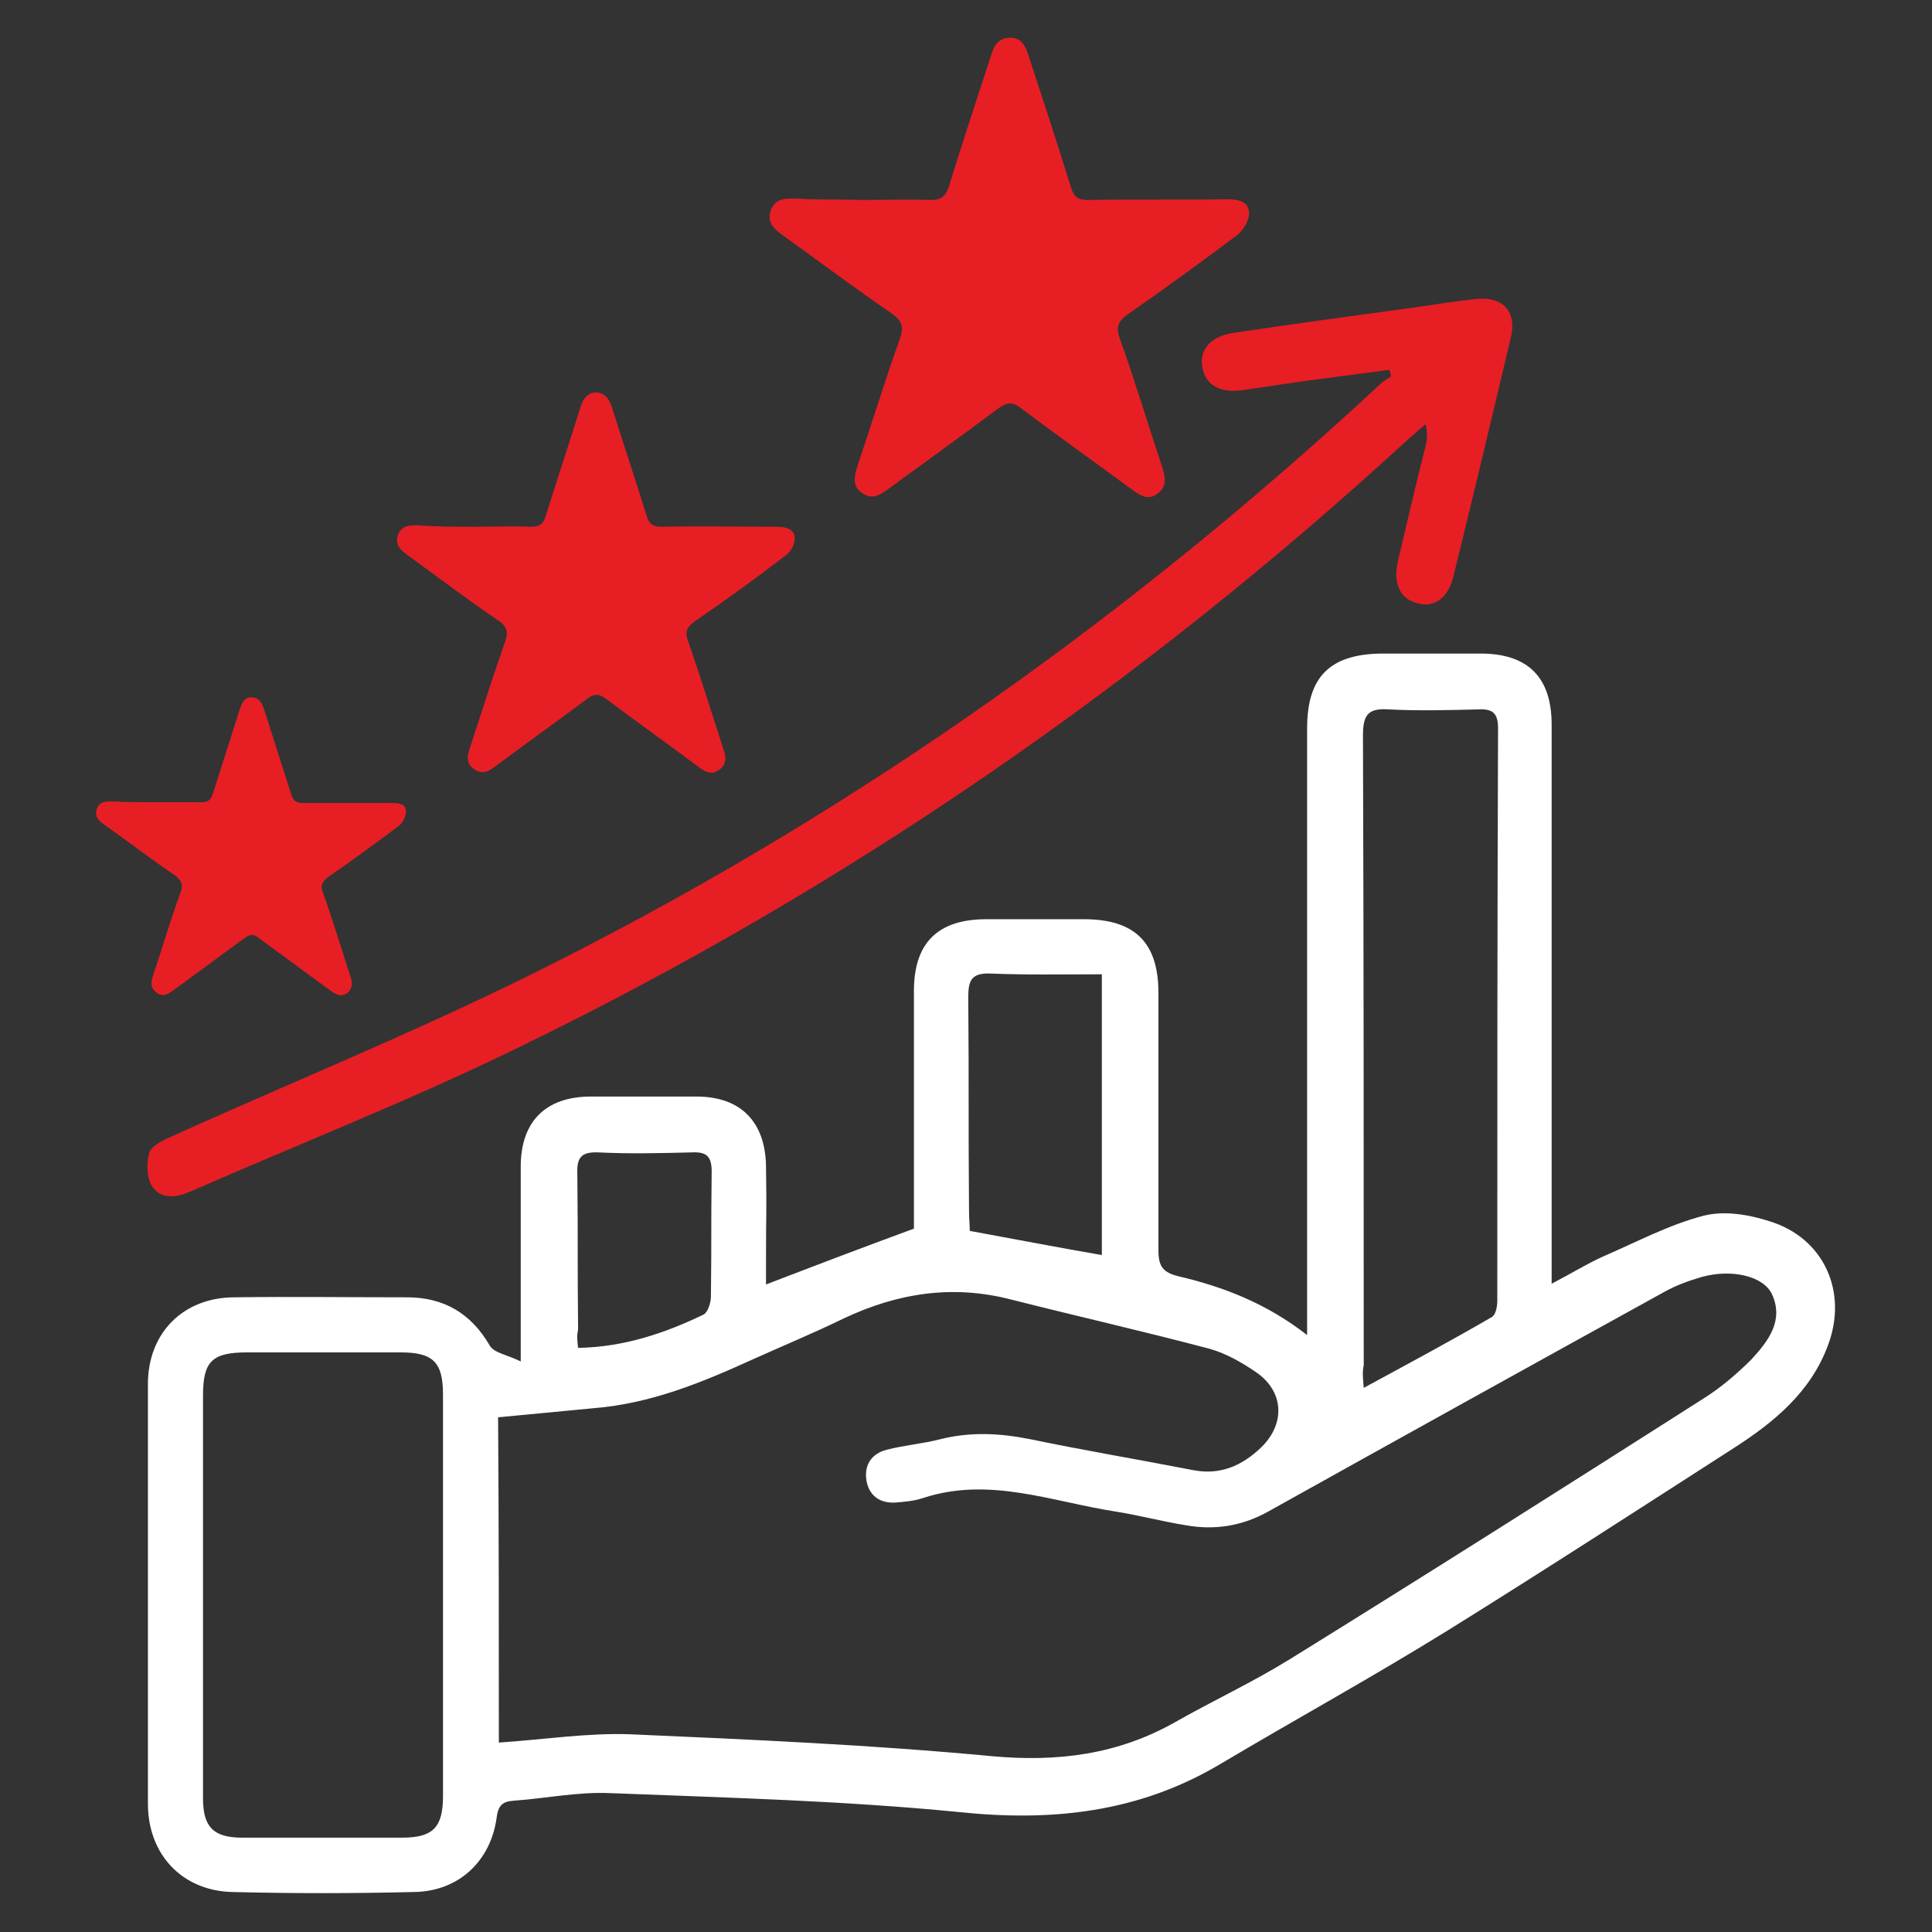
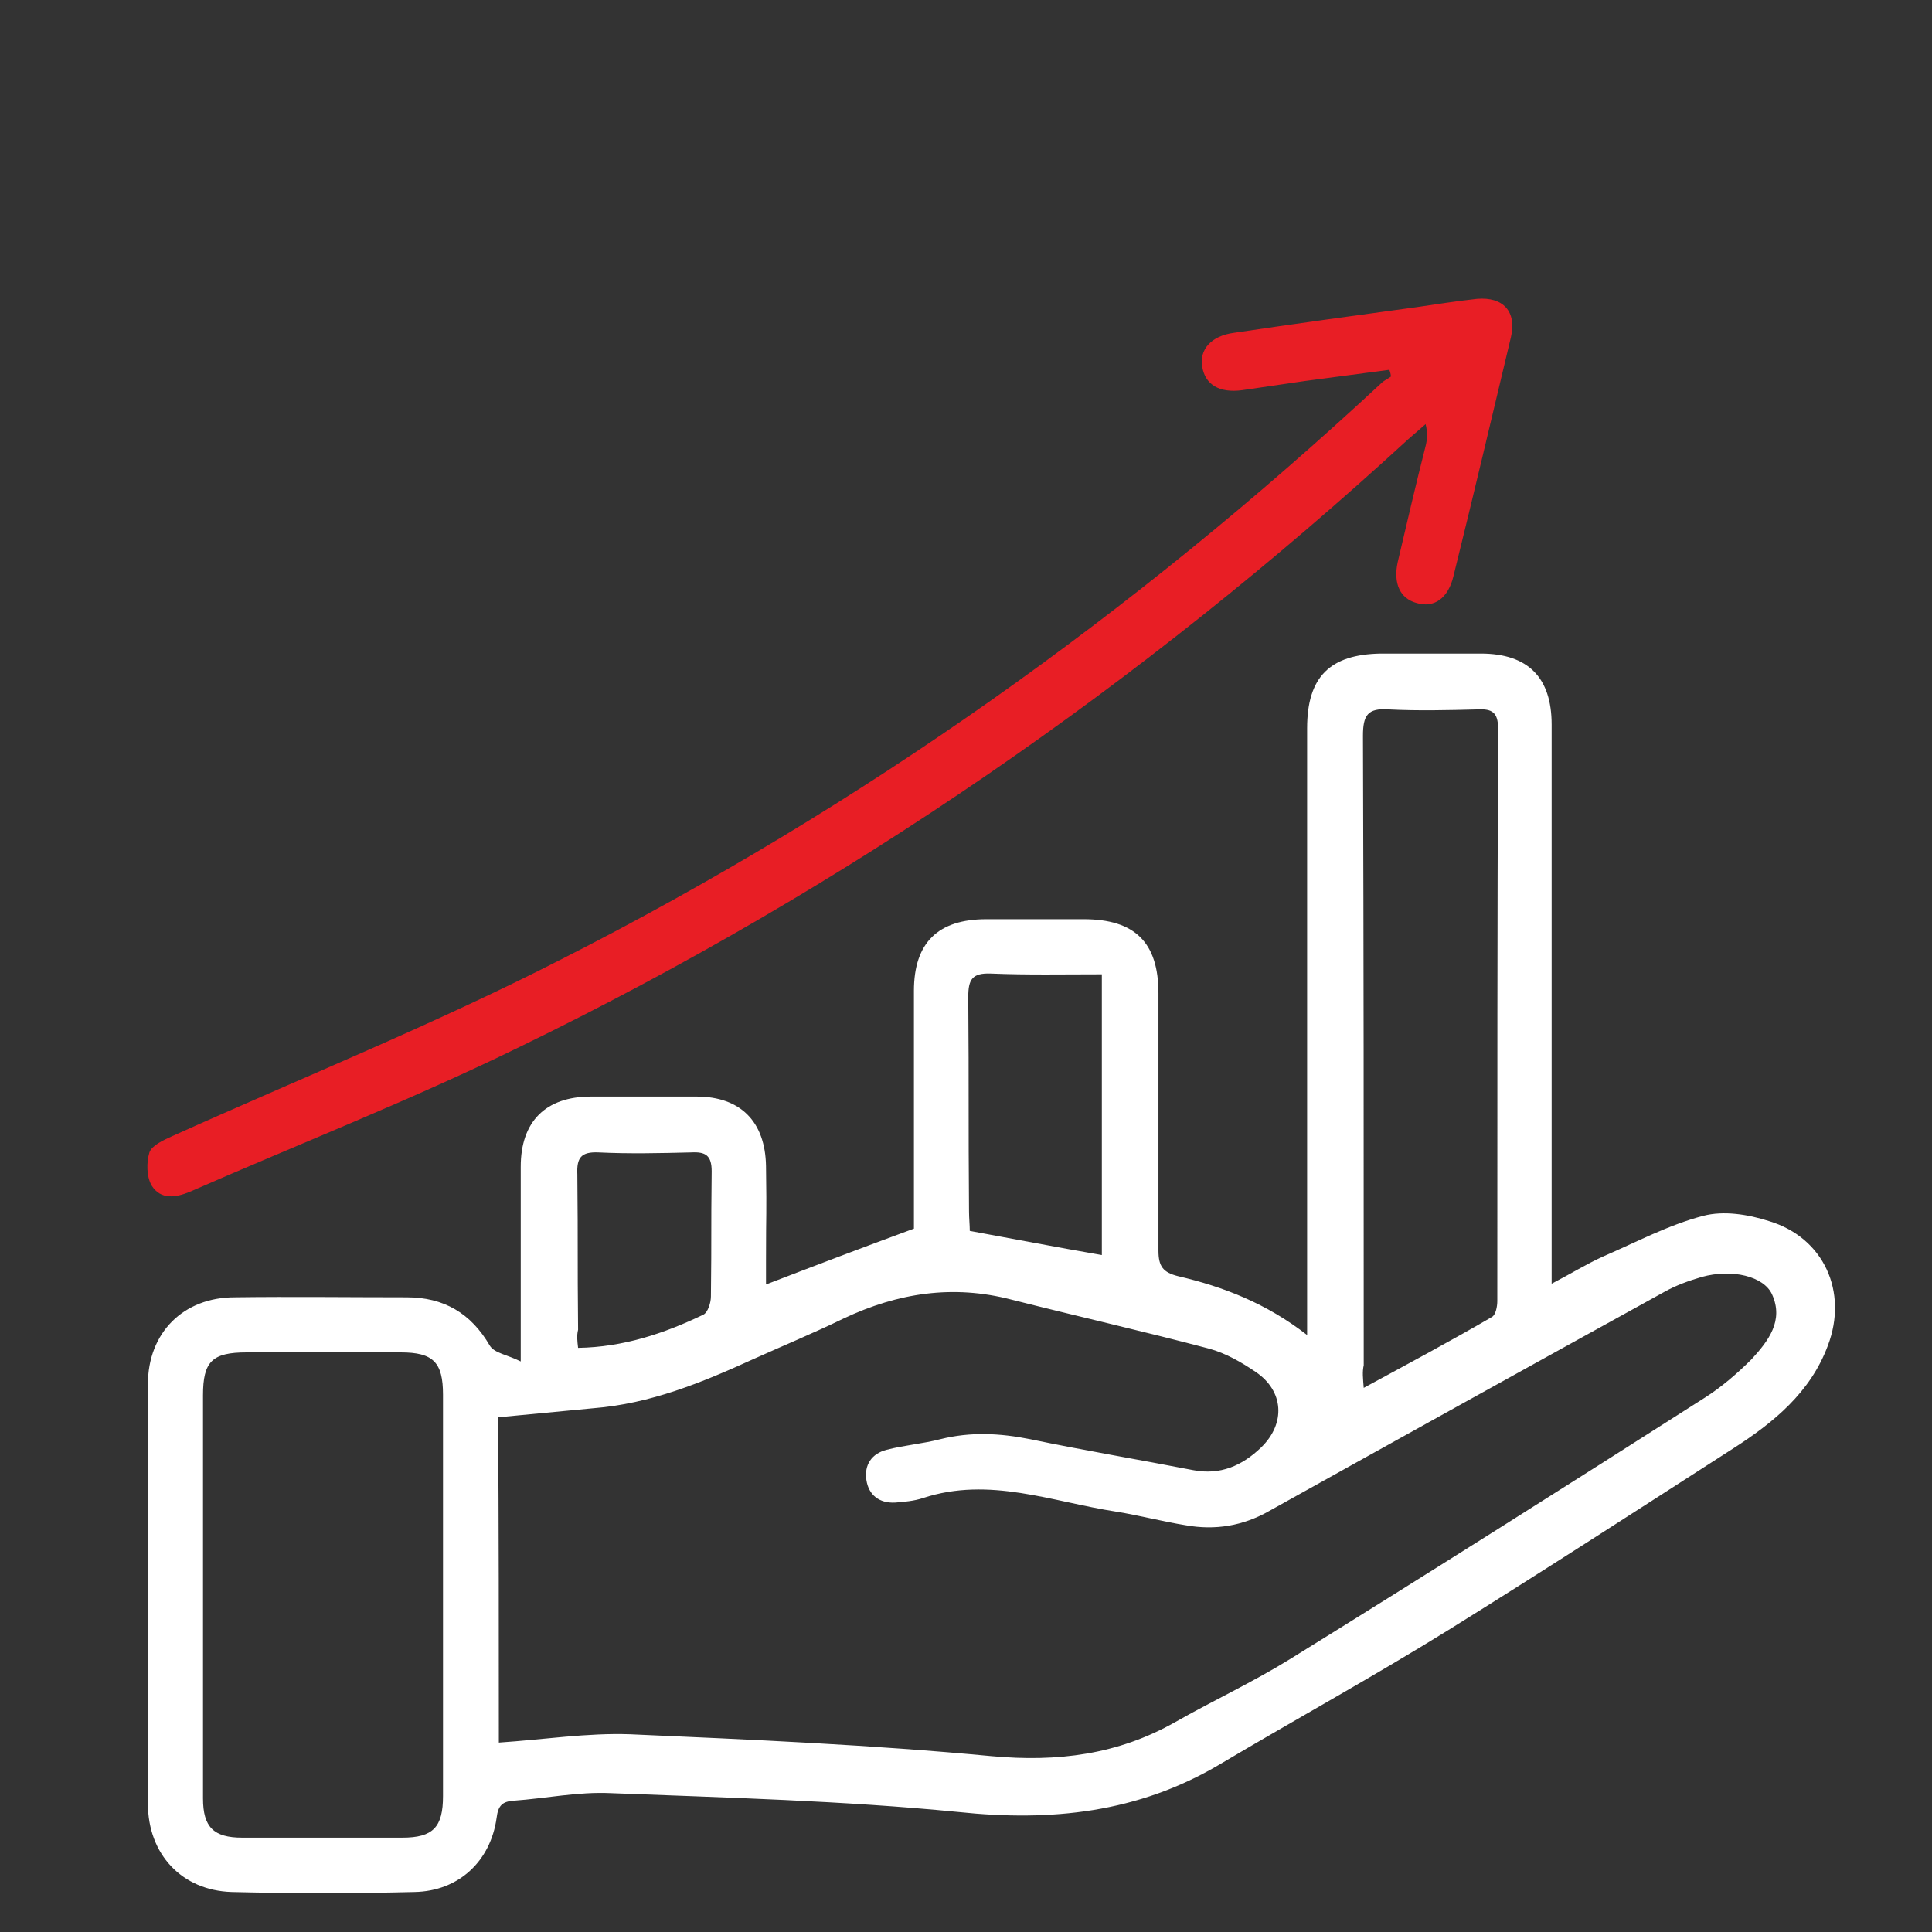
<svg xmlns="http://www.w3.org/2000/svg" version="1.1" id="Layer_1" x="0px" y="0px" viewBox="0 0 256 256" style="enable-background:new 0 0 256 256;" xml:space="preserve">
  <rect x="0" y="0" width="256" height="256" fill="#333333" stroke="none" />
  <style type="text/css">
	.st0{fill:#E81E25;}
	.st1{fill:#FFFFFF;}
</style>
  <g id="Layer_2">
    <g>
-       <path class="st0" d="M114.2,26.5c3.1,0,6.1-0.1,9.2,0c1.3,0,1.9-0.5,2.3-1.7c1.8-5.8,3.7-11.6,5.6-17.4c0.4-1.3,0.9-2.3,2.4-2.4    c1.6-0.1,2.2,1.1,2.6,2.4c1.9,5.8,3.8,11.6,5.6,17.4c0.4,1.3,0.9,1.7,2.3,1.7c6.1-0.1,12.2,0,18.3-0.1c1.4,0,2.9,0.2,3,1.7    c0.1,1-0.7,2.3-1.5,3c-4.8,3.6-9.6,7.1-14.5,10.5c-1.3,0.9-1.7,1.7-1.1,3.3c2,5.6,3.7,11.3,5.6,17c0.4,1.3,0.7,2.5-0.6,3.5    c-1.3,1-2.4,0.2-3.5-0.6c-4.9-3.6-9.8-7.1-14.6-10.7c-1.1-0.9-1.9-0.8-3,0c-4.8,3.6-9.7,7.1-14.6,10.7c-1.1,0.8-2.2,1.5-3.5,0.5    c-1.3-0.9-1-2.2-0.6-3.5c1.9-5.6,3.6-11.2,5.6-16.8c0.6-1.6,0.4-2.5-1.1-3.5c-4.8-3.3-9.5-6.8-14.2-10.2c-1.1-0.8-2.3-1.6-1.8-3.3    c0.5-1.7,1.9-1.7,3.3-1.7C108.2,26.5,111.2,26.4,114.2,26.5C114.2,26.5,114.2,26.5,114.2,26.5z" />
-       <path class="st0" d="M62.8,69.8c2.5,0,5.1-0.1,7.6,0c1.1,0,1.6-0.4,1.9-1.4c1.5-4.8,3.1-9.6,4.6-14.4c0.3-1,0.8-1.9,2-2    c1.3,0,1.8,0.9,2.2,2c1.5,4.8,3.1,9.6,4.6,14.4c0.3,1,0.8,1.4,1.9,1.4c5.1-0.1,10.1,0,15.2,0c1.2,0,2.4,0.2,2.5,1.4    c0.1,0.8-0.5,1.9-1.2,2.4c-3.9,3-7.9,5.9-12,8.7c-1.1,0.8-1.4,1.4-0.9,2.7c1.6,4.7,3.1,9.4,4.6,14.1c0.4,1.1,0.6,2.1-0.5,2.9    c-1.1,0.8-2,0.2-2.9-0.5c-4-3-8.1-5.9-12.1-8.9c-0.9-0.7-1.6-0.7-2.5,0c-4,3-8.1,5.9-12.1,8.9c-0.9,0.7-1.8,1.2-2.9,0.4    c-1.1-0.8-0.9-1.8-0.5-2.9c1.5-4.6,3-9.3,4.6-13.9c0.5-1.3,0.3-2.1-0.9-2.9c-4-2.7-7.8-5.6-11.8-8.5c-0.9-0.7-1.9-1.3-1.5-2.7    c0.4-1.4,1.6-1.4,2.7-1.4C57.8,69.8,60.3,69.8,62.8,69.8C62.8,69.8,62.8,69.8,62.8,69.8z" />
-       <path class="st0" d="M20.8,106.3c2,0,4,0,5.9,0c0.9,0,1.2-0.3,1.5-1.1c1.2-3.8,2.4-7.5,3.6-11.3c0.3-0.8,0.6-1.5,1.5-1.5    c1,0,1.4,0.7,1.7,1.6c1.2,3.8,2.4,7.5,3.6,11.3c0.3,0.8,0.6,1.1,1.5,1.1c3.9,0,7.9,0,11.8,0c0.9,0,1.9,0.1,1.9,1.1    c0,0.6-0.4,1.5-0.9,1.9c-3.1,2.3-6.2,4.6-9.4,6.8c-0.8,0.6-1.1,1.1-0.7,2.1c1.3,3.6,2.4,7.3,3.6,11c0.3,0.8,0.4,1.6-0.4,2.3    c-0.9,0.6-1.6,0.1-2.3-0.4c-3.1-2.3-6.3-4.6-9.4-6.9c-0.7-0.6-1.2-0.5-1.9,0c-3.1,2.3-6.3,4.6-9.4,6.9c-0.7,0.5-1.4,1-2.3,0.3    c-0.8-0.6-0.7-1.4-0.4-2.3c1.2-3.6,2.3-7.3,3.6-10.9c0.4-1,0.2-1.6-0.7-2.3c-3.1-2.1-6.1-4.4-9.2-6.6c-0.7-0.5-1.5-1-1.2-2.1    c0.3-1.1,1.2-1.1,2.1-1.1C17,106.3,18.9,106.3,20.8,106.3C20.8,106.3,20.8,106.3,20.8,106.3z" />
      <path class="st0" d="M184.1,49c-3.8,0.5-7.5,1-11.3,1.5c-2.7,0.4-5.5,0.8-8.2,1.2c-3,0.4-4.9-0.7-5.3-3.1    c-0.4-2.3,1.2-4.1,4.2-4.5c8.1-1.2,16.1-2.3,24.2-3.4c2.7-0.4,5.3-0.8,8-1.1c3.5-0.3,5.3,1.7,4.5,5.1c-2.5,10.5-5,21.1-7.6,31.6    c-0.7,3-2.6,4.3-4.9,3.6c-2.2-0.6-3.1-2.6-2.5-5.4c1.2-5.1,2.4-10.3,3.7-15.4c0.2-0.8,0.3-1.7,0-2.9c-0.8,0.7-1.5,1.3-2.3,2    c-35.4,32.5-74.5,59.5-117.7,80.5c-14.3,7-29.1,12.8-43.7,19.2c-1.9,0.8-3.9,1.1-5.1-0.8c-0.7-1.2-0.7-3.1-0.3-4.4    c0.3-0.9,1.8-1.6,2.9-2.1c17.3-7.8,34.9-14.9,51.7-23.5c39.8-20.2,75.9-45.9,108.6-76.3c0.4-0.4,0.9-0.6,1.3-0.9    C184.3,49.6,184.2,49.3,184.1,49z" />
      <path class="st1" d="M173.2,176.9c0-3.2,0-5.8,0-8.4c0-27.2,0-44.7,0-72c0-6.8,3-9.8,9.8-9.9c4.4,0,8.8,0,13.2,0    c6.3,0,9.4,3.2,9.4,9.4c0,26.7,0,43.7,0,70.3c0,1.1,0,2.1,0,3.8c2.5-1.3,4.6-2.6,6.8-3.6c4.4-1.9,8.7-4.2,13.3-5.4    c2.7-0.7,5.9-0.2,8.7,0.7c7.3,2.2,10.5,9.4,7.8,16.5c-2.3,6.2-7.2,10.2-12.5,13.6c-12.6,8.1-25.1,16.2-37.8,24.1    c-10,6.2-20.2,11.8-30.3,17.8c-10.8,6.4-22.3,7.6-34.6,6.3c-15.3-1.5-30.7-1.9-46.1-2.5c-4.3-0.2-8.6,0.7-12.8,1    c-1.5,0.1-2.1,0.6-2.3,2.3c-0.8,5.7-5,9.7-10.9,9.8c-8.1,0.2-16.1,0.2-24.2,0c-6.6-0.2-11.1-5-11.1-11.7c0-18.5,0-37.1,0-55.6    c0-6.8,4.7-11.5,11.5-11.5c7.6-0.1,15.2,0,22.8,0c4.9,0,8.5,2.1,11,6.4c0.6,1,2.3,1.2,4.1,2.1c0-1.9,0-2.9,0-3.8    c0-10.6,0-11.4,0-22c0-6,3.3-9.3,9.3-9.3c4.7,0,9.3,0,14,0c5.8,0,9.1,3.3,9.2,9.2c0.1,7.4,0,5.2,0,12.6c0,1,0,1.9,0,3.1    c6.5-2.5,12.8-4.9,19.6-7.4c0-0.4,0-1.4,0-2.3c0-13,0-16.3,0-29.2c0-6.4,3.2-9.5,9.6-9.5c4.3,0,8.6,0,12.9,0    c6.8,0,9.9,3.1,9.9,9.8c0,14.6,0,19.5,0,34.1c0,2.1,0.6,2.9,2.6,3.4C162.1,170.5,167.8,172.7,173.2,176.9z M66.1,230.9    c6-0.4,11.7-1.3,17.4-1.1c16,0.7,32,1.4,47.9,2.9c8.7,0.8,16.7-0.2,24.3-4.5c5.1-2.9,10.3-5.3,15.3-8.4    c18.4-11.4,36.7-23,54.9-34.6c2.2-1.4,4.3-3.2,6.2-5.1c2.2-2.4,4.3-5.1,2.7-8.6c-1.1-2.4-5.3-3.4-9.3-2.3c-1.7,0.5-3.4,1.1-5,2    c-17.4,9.6-34.9,19.3-52.3,29c-3.5,2-7.2,2.6-11.1,1.9c-3.1-0.5-6.1-1.3-9.2-1.8c-8.5-1.3-16.8-4.7-25.6-1.8    c-1.2,0.4-2.5,0.5-3.7,0.6c-2.1,0.1-3.5-1-3.8-3c-0.3-2,0.7-3.5,2.7-4c2.3-0.6,4.8-0.8,7.1-1.4c4-1,7.9-0.8,11.9,0    c7.2,1.5,14.4,2.7,21.6,4.1c3.6,0.7,6.5-0.6,9-3c3.3-3.2,3-7.5-0.7-10c-1.9-1.3-4-2.5-6.2-3.1c-8.7-2.3-17.5-4.3-26.2-6.5    c-7.7-2-15-0.9-22.2,2.5c-3.9,1.9-8,3.6-12,5.4c-6.8,3.1-13.6,5.9-21.2,6.5c-4.2,0.4-8.3,0.8-12.6,1.2    C66.1,202.2,66.1,216.5,66.1,230.9z M26.9,211.2c0,9,0,18.1,0,27.1c0,3.8,1.4,5.2,5.2,5.2c7.1,0,14.1,0,21.2,0    c4.1,0,5.4-1.4,5.4-5.5c0-17.7,0-35.4,0-53.2c0-4.3-1.3-5.6-5.6-5.6c-6.8,0-13.6,0-20.4,0c-4.6,0-5.8,1.2-5.8,5.7    C26.9,193.7,26.9,202.5,26.9,211.2z M180.7,183.9c5.9-3.2,11.5-6.2,17-9.4c0.5-0.3,0.7-1.4,0.7-2.1c0-28.5,0-47.4,0.1-75.9    c0-2.1-0.8-2.6-2.7-2.5c-3.9,0.1-7.9,0.2-11.8,0c-2.8-0.2-3.4,0.8-3.4,3.5c0.1,31.1,0.1,52.4,0.1,83.4    C180.5,181.8,180.6,182.6,180.7,183.9z M146,129.1c-5,0-9.9,0.1-14.7-0.1c-2.5-0.1-3,0.8-3,3.1c0.1,12.7,0,15.7,0.1,28.4    c0,0.9,0.1,1.8,0.1,2.6c6,1.1,11.7,2.2,17.5,3.2C146,150.5,146,144.8,146,129.1z M76.6,178.6c6-0.1,11.4-1.9,16.6-4.4    c0.6-0.3,1-1.6,1-2.4c0.1-8.8,0-7.8,0.1-16.6c0-2.1-0.8-2.6-2.7-2.5c-4.1,0.1-8.2,0.2-12.3,0c-2.3-0.1-2.9,0.7-2.8,2.9    c0.1,10.1,0,10.5,0.1,20.6C76.4,177,76.5,177.7,76.6,178.6z" />
    </g>
  </g>
</svg>